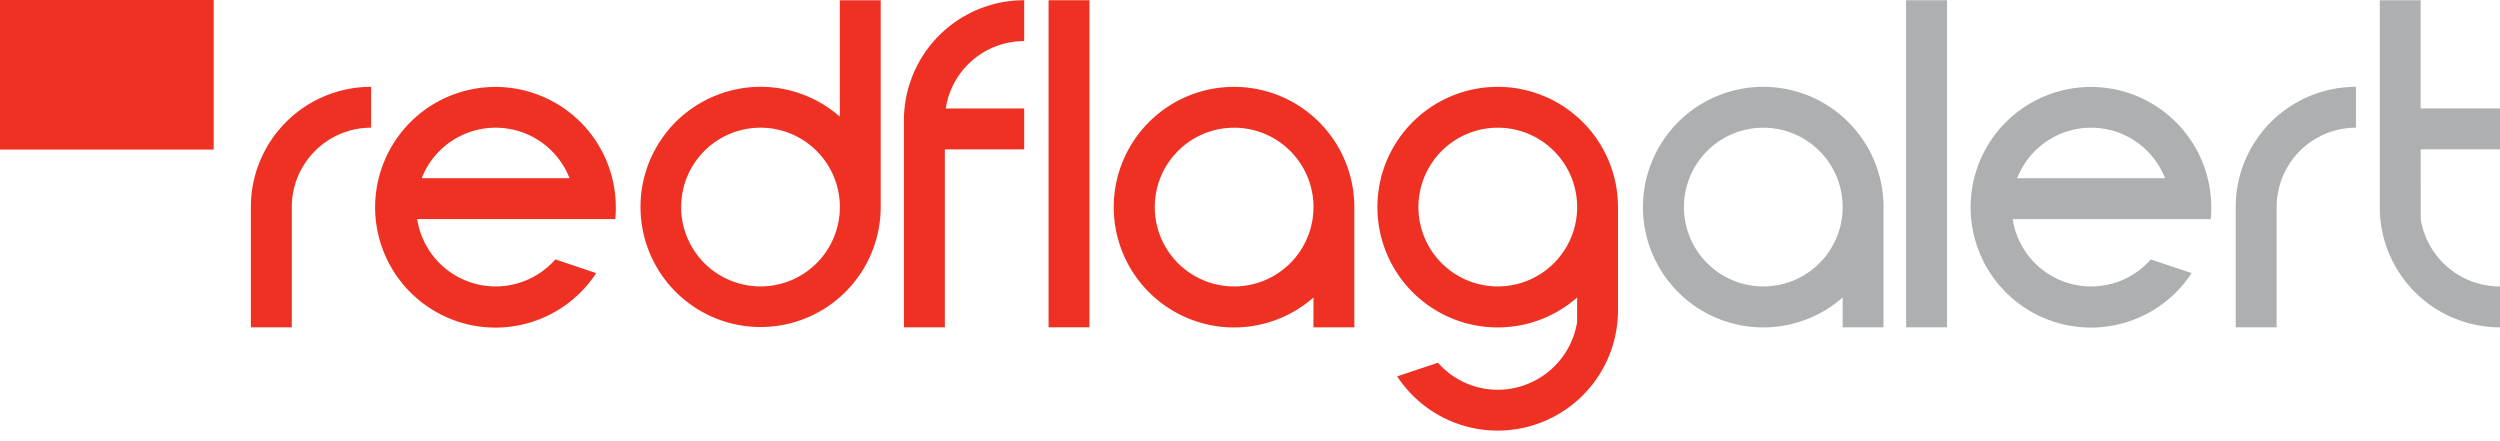
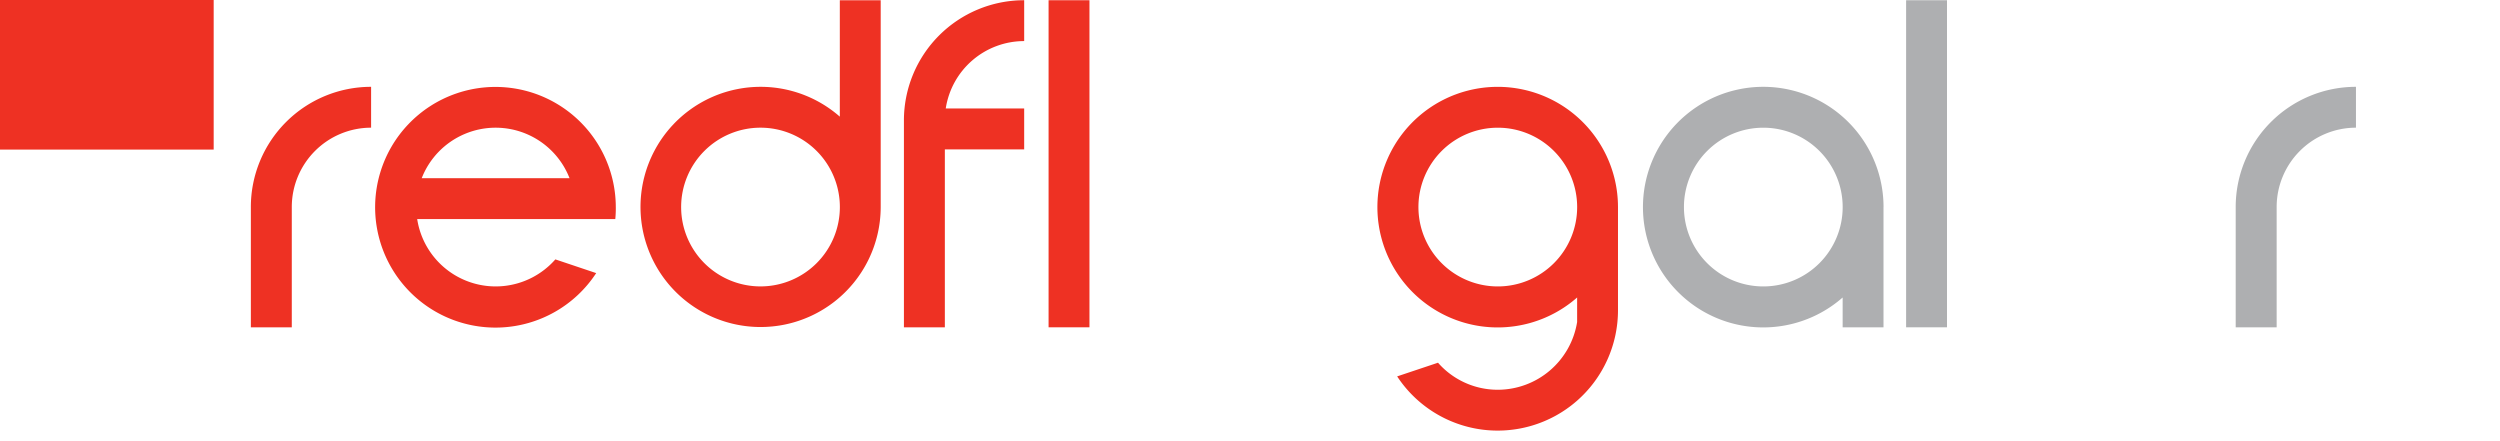
<svg xmlns="http://www.w3.org/2000/svg" width="204" height="36" viewBox="0 0 204 36">
  <rect width="204" height="36" fill="none" />
  <path d="M3.34,9.813l0,9.812H0L0,9.813A9.808,9.808,0,0,1,9.812,0V3.334A6.475,6.475,0,0,0,3.34,9.813Z" transform="translate(20.47 7.085)" fill="#ee3123" />
  <path d="M19.579,10.793H3.414a6.479,6.479,0,0,0,11.274,3.288L18.02,15.2a9.819,9.819,0,1,1,1.6-5.385C19.625,10.133,19.609,10.48,19.579,10.793ZM15.846,7.455a6.475,6.475,0,0,0-12.063,0Z" transform="translate(30.629 7.085)" fill="#ee3123" />
  <path d="M19.62,16.877A9.8,9.8,0,1,1,16.284,9.5l0-9.5h3.336Zm-16.284,0A6.476,6.476,0,1,0,9.812,10.4a6.476,6.476,0,0,0-6.476,6.476Z" transform="translate(52.245 0.019)" fill="#ee3123" />
-   <path d="M19.62,9.813l0,9.812H16.286l0-2.435A9.816,9.816,0,1,1,19.62,9.813Zm-16.284,0A6.476,6.476,0,1,0,9.812,3.336,6.476,6.476,0,0,0,3.336,9.813Z" transform="translate(90.893 7.085)" fill="#ee3123" />
  <path d="M3.336,26.689H0V0H3.336Z" transform="translate(85.564 0.019)" fill="#ee3123" />
  <path d="M16.286,19.212l0-2.023A9.816,9.816,0,1,1,19.62,9.813l0,8.43A9.817,9.817,0,0,1,1.6,23.628l3.333-1.116a6.475,6.475,0,0,0,4.876,2.207,6.568,6.568,0,0,0,6.473-5.506Zm-12.95-9.4A6.476,6.476,0,1,0,9.813,3.336,6.477,6.477,0,0,0,3.336,9.813Z" transform="translate(112.408 7.085)" fill="#ee3123" />
  <path d="M9.813,3.334a6.474,6.474,0,0,0-6.4,5.5h6.4v3.336H3.34l0,14.522H0L0,9.812A9.808,9.808,0,0,1,9.813,0Z" transform="translate(73.76 0.019)" fill="#ee3123" />
  <path d="M19.621,9.813l0,9.812H16.287l0-2.435a9.816,9.816,0,1,1,3.337-7.377Zm-16.284,0A6.476,6.476,0,1,0,9.813,3.336,6.475,6.475,0,0,0,3.337,9.813Z" transform="translate(134.073 7.085)" fill="#aeafb1" />
  <path d="M3.336,26.689H0V0H3.336Z" transform="translate(155.539 0.019)" fill="#aeafb1" />
-   <path d="M19.579,10.794H3.415a6.478,6.478,0,0,0,11.273,3.288L18.02,15.2a9.818,9.818,0,1,1,1.6-5.385C19.625,10.134,19.609,10.48,19.579,10.794ZM15.847,7.455a6.475,6.475,0,0,0-12.063,0Z" transform="translate(160.818 7.085)" fill="#aeafb1" />
  <path d="M3.342,9.813l0,9.812H0L0,9.813A9.809,9.809,0,0,1,9.813,0V3.334A6.474,6.474,0,0,0,3.342,9.813Z" transform="translate(182.433 7.085)" fill="#aeafb1" />
-   <path d="M3.342,17.858a6.549,6.549,0,0,0,6.47,5.5v3.334A9.809,9.809,0,0,1,0,16.877L0,0H3.336l0,8.831H9.812v3.336H3.339Z" transform="translate(194.188 0.019)" fill="#aeafb1" />
  <path d="M17.436,12.206H0V0H17.436Z" fill="#ee3123" />
</svg>